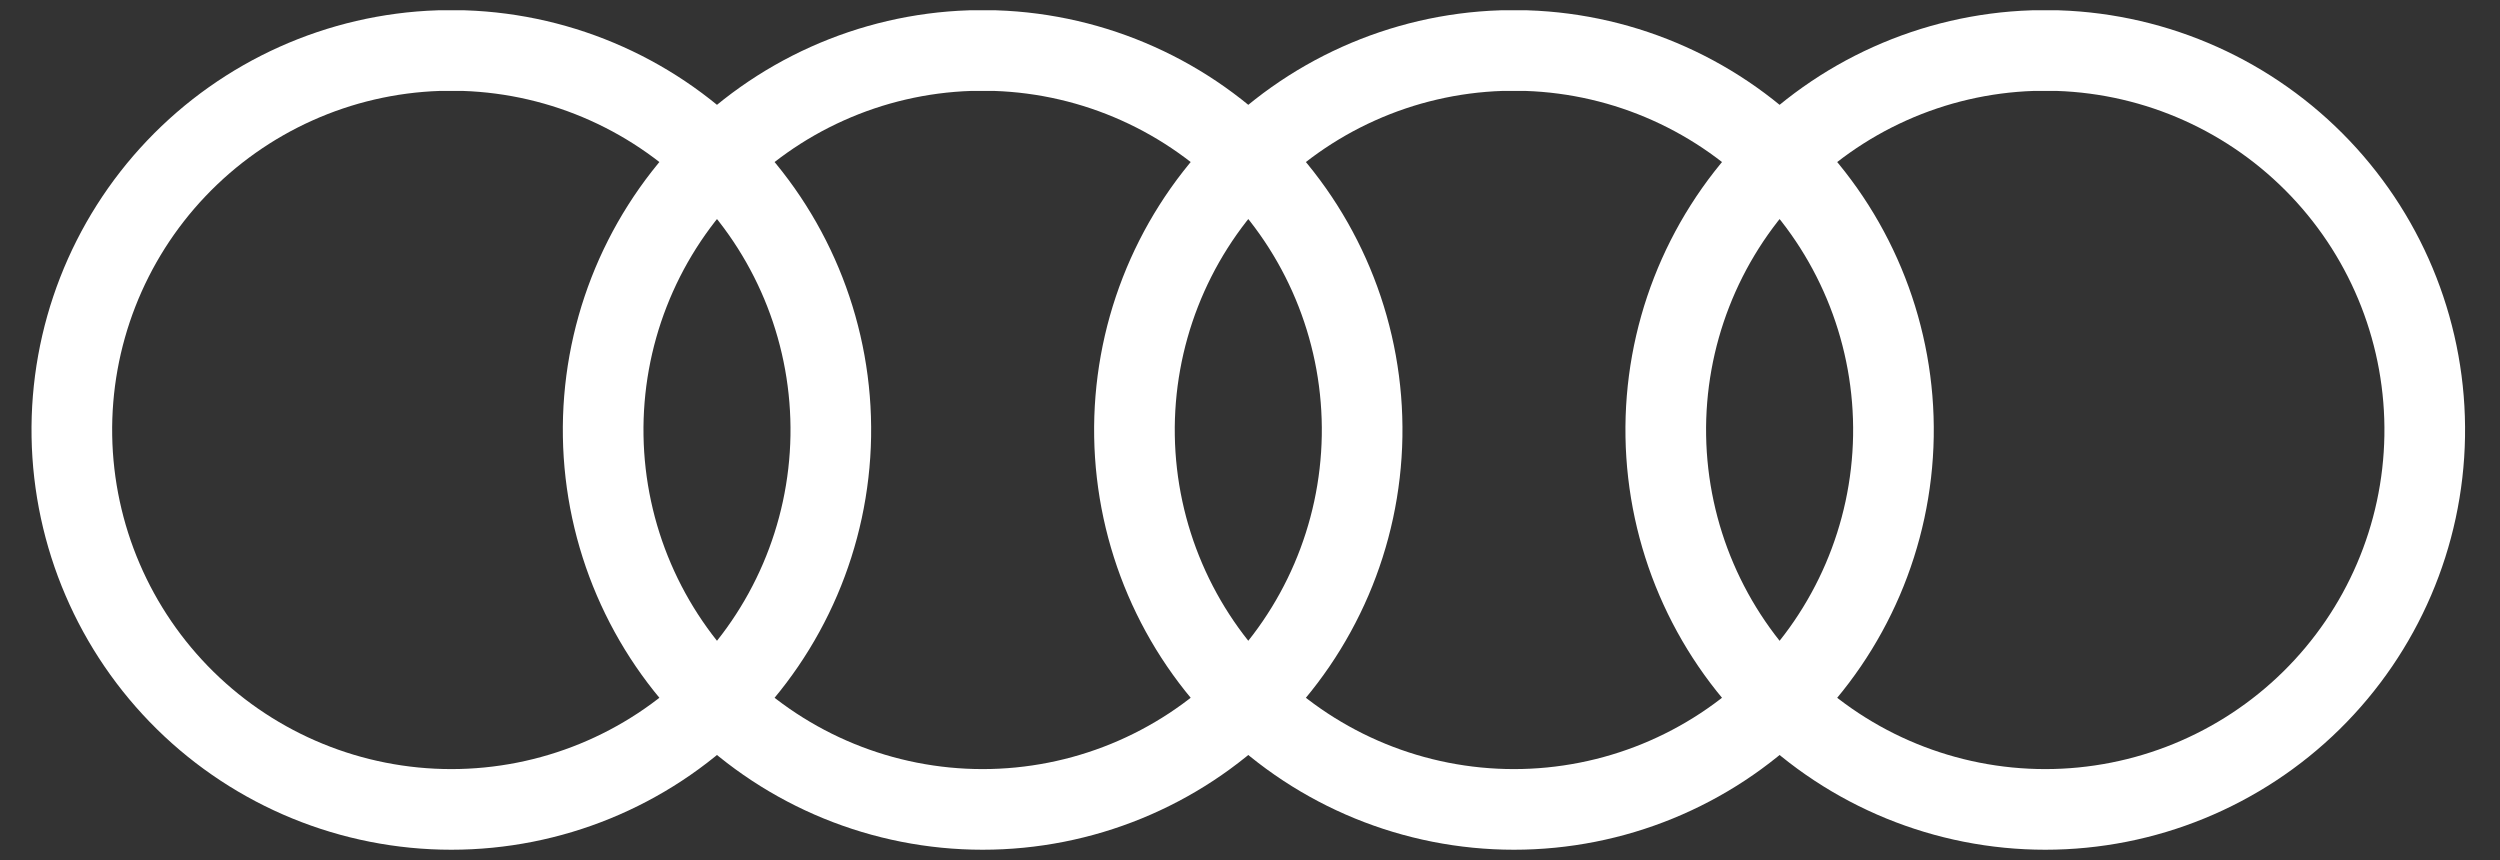
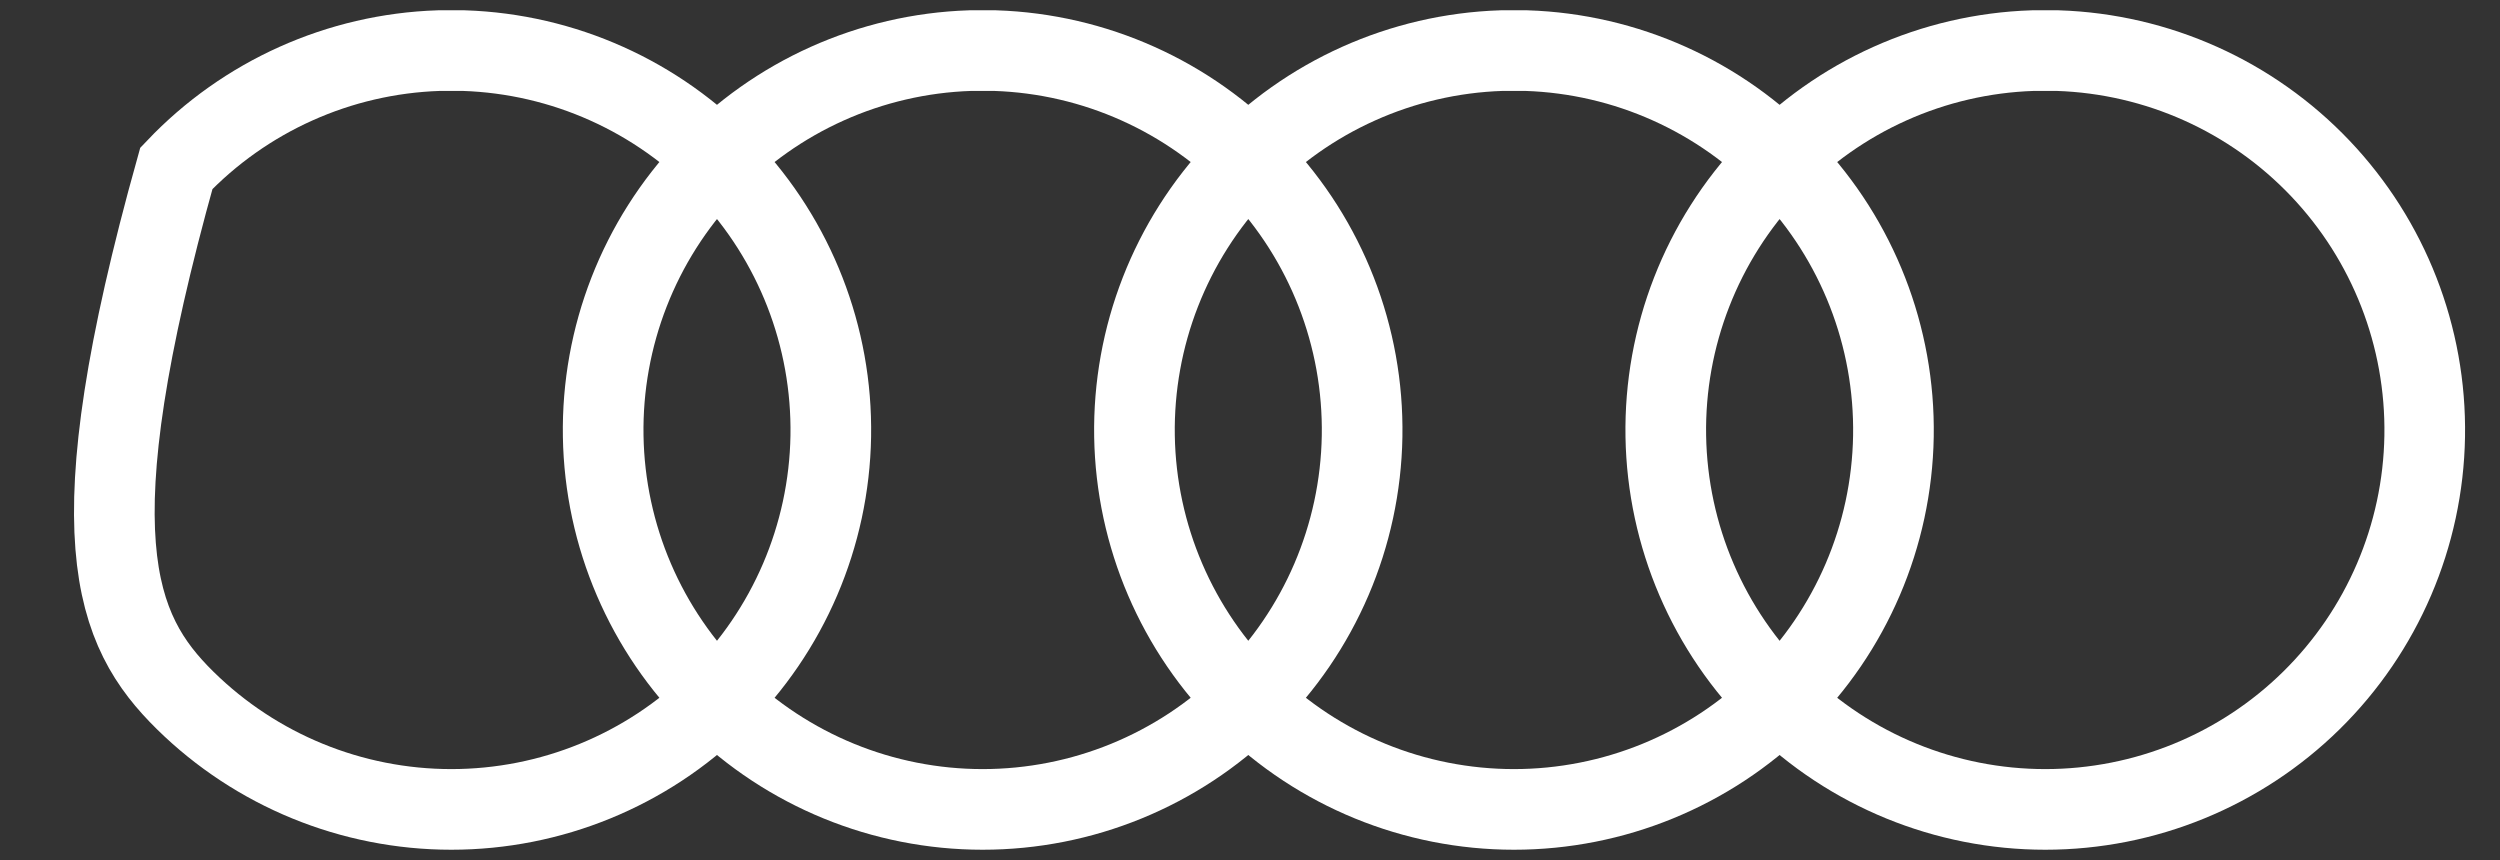
<svg xmlns="http://www.w3.org/2000/svg" width="93" height="32" viewBox="0 0 93 32" fill="none">
  <rect x="0" y="0" width="93" height="32" fill="#333333" stroke="none" />
-   <path d="M16.319 1.883C12.617 2.006 9.113 3.579 6.56 6.263C4.008 8.946 2.612 12.525 2.674 16.228C2.736 19.931 4.25 23.461 6.89 26.058C9.531 28.655 13.086 30.11 16.79 30.11C20.493 30.11 24.048 28.655 26.689 26.058C29.329 23.461 30.843 19.931 30.905 16.228C30.967 12.525 29.571 8.946 27.019 6.263C24.466 3.579 20.962 2.006 17.26 1.883H16.319ZM36.084 1.883C32.382 2.006 28.878 3.579 26.325 6.263C23.773 8.946 22.377 12.525 22.439 16.228C22.5 19.931 24.015 23.461 26.655 26.058C29.296 28.655 32.851 30.11 36.554 30.11C40.258 30.11 43.813 28.655 46.453 26.058C49.094 23.461 50.608 19.931 50.67 16.228C50.732 12.525 49.336 8.946 46.783 6.263C44.231 3.579 40.726 2.006 37.025 1.883H36.084ZM55.848 1.883C52.147 2.006 48.642 3.579 46.09 6.263C43.537 8.946 42.142 12.525 42.203 16.228C42.265 19.931 43.779 23.461 46.42 26.058C49.06 28.655 52.615 30.11 56.319 30.11C60.022 30.11 63.578 28.655 66.218 26.058C68.859 23.461 70.373 19.931 70.435 16.228C70.496 12.525 69.1 8.946 66.548 6.263C63.996 3.579 60.491 2.006 56.789 1.883H55.848ZM75.613 1.883C71.912 2.006 68.407 3.579 65.855 6.263C63.302 8.946 61.906 12.525 61.968 16.228C62.03 19.931 63.544 23.461 66.184 26.058C68.825 28.655 72.38 30.11 76.084 30.11C79.787 30.11 83.342 28.655 85.983 26.058C88.623 23.461 90.138 19.931 90.199 16.228C90.261 12.525 88.865 8.946 86.313 6.263C83.76 3.579 80.256 2.006 76.554 1.883H75.613Z" stroke="white" stroke-width="3" />
+   <path d="M16.319 1.883C12.617 2.006 9.113 3.579 6.56 6.263C2.736 19.931 4.25 23.461 6.89 26.058C9.531 28.655 13.086 30.11 16.79 30.11C20.493 30.11 24.048 28.655 26.689 26.058C29.329 23.461 30.843 19.931 30.905 16.228C30.967 12.525 29.571 8.946 27.019 6.263C24.466 3.579 20.962 2.006 17.26 1.883H16.319ZM36.084 1.883C32.382 2.006 28.878 3.579 26.325 6.263C23.773 8.946 22.377 12.525 22.439 16.228C22.5 19.931 24.015 23.461 26.655 26.058C29.296 28.655 32.851 30.11 36.554 30.11C40.258 30.11 43.813 28.655 46.453 26.058C49.094 23.461 50.608 19.931 50.67 16.228C50.732 12.525 49.336 8.946 46.783 6.263C44.231 3.579 40.726 2.006 37.025 1.883H36.084ZM55.848 1.883C52.147 2.006 48.642 3.579 46.09 6.263C43.537 8.946 42.142 12.525 42.203 16.228C42.265 19.931 43.779 23.461 46.42 26.058C49.06 28.655 52.615 30.11 56.319 30.11C60.022 30.11 63.578 28.655 66.218 26.058C68.859 23.461 70.373 19.931 70.435 16.228C70.496 12.525 69.1 8.946 66.548 6.263C63.996 3.579 60.491 2.006 56.789 1.883H55.848ZM75.613 1.883C71.912 2.006 68.407 3.579 65.855 6.263C63.302 8.946 61.906 12.525 61.968 16.228C62.03 19.931 63.544 23.461 66.184 26.058C68.825 28.655 72.38 30.11 76.084 30.11C79.787 30.11 83.342 28.655 85.983 26.058C88.623 23.461 90.138 19.931 90.199 16.228C90.261 12.525 88.865 8.946 86.313 6.263C83.76 3.579 80.256 2.006 76.554 1.883H75.613Z" stroke="white" stroke-width="3" />
</svg>